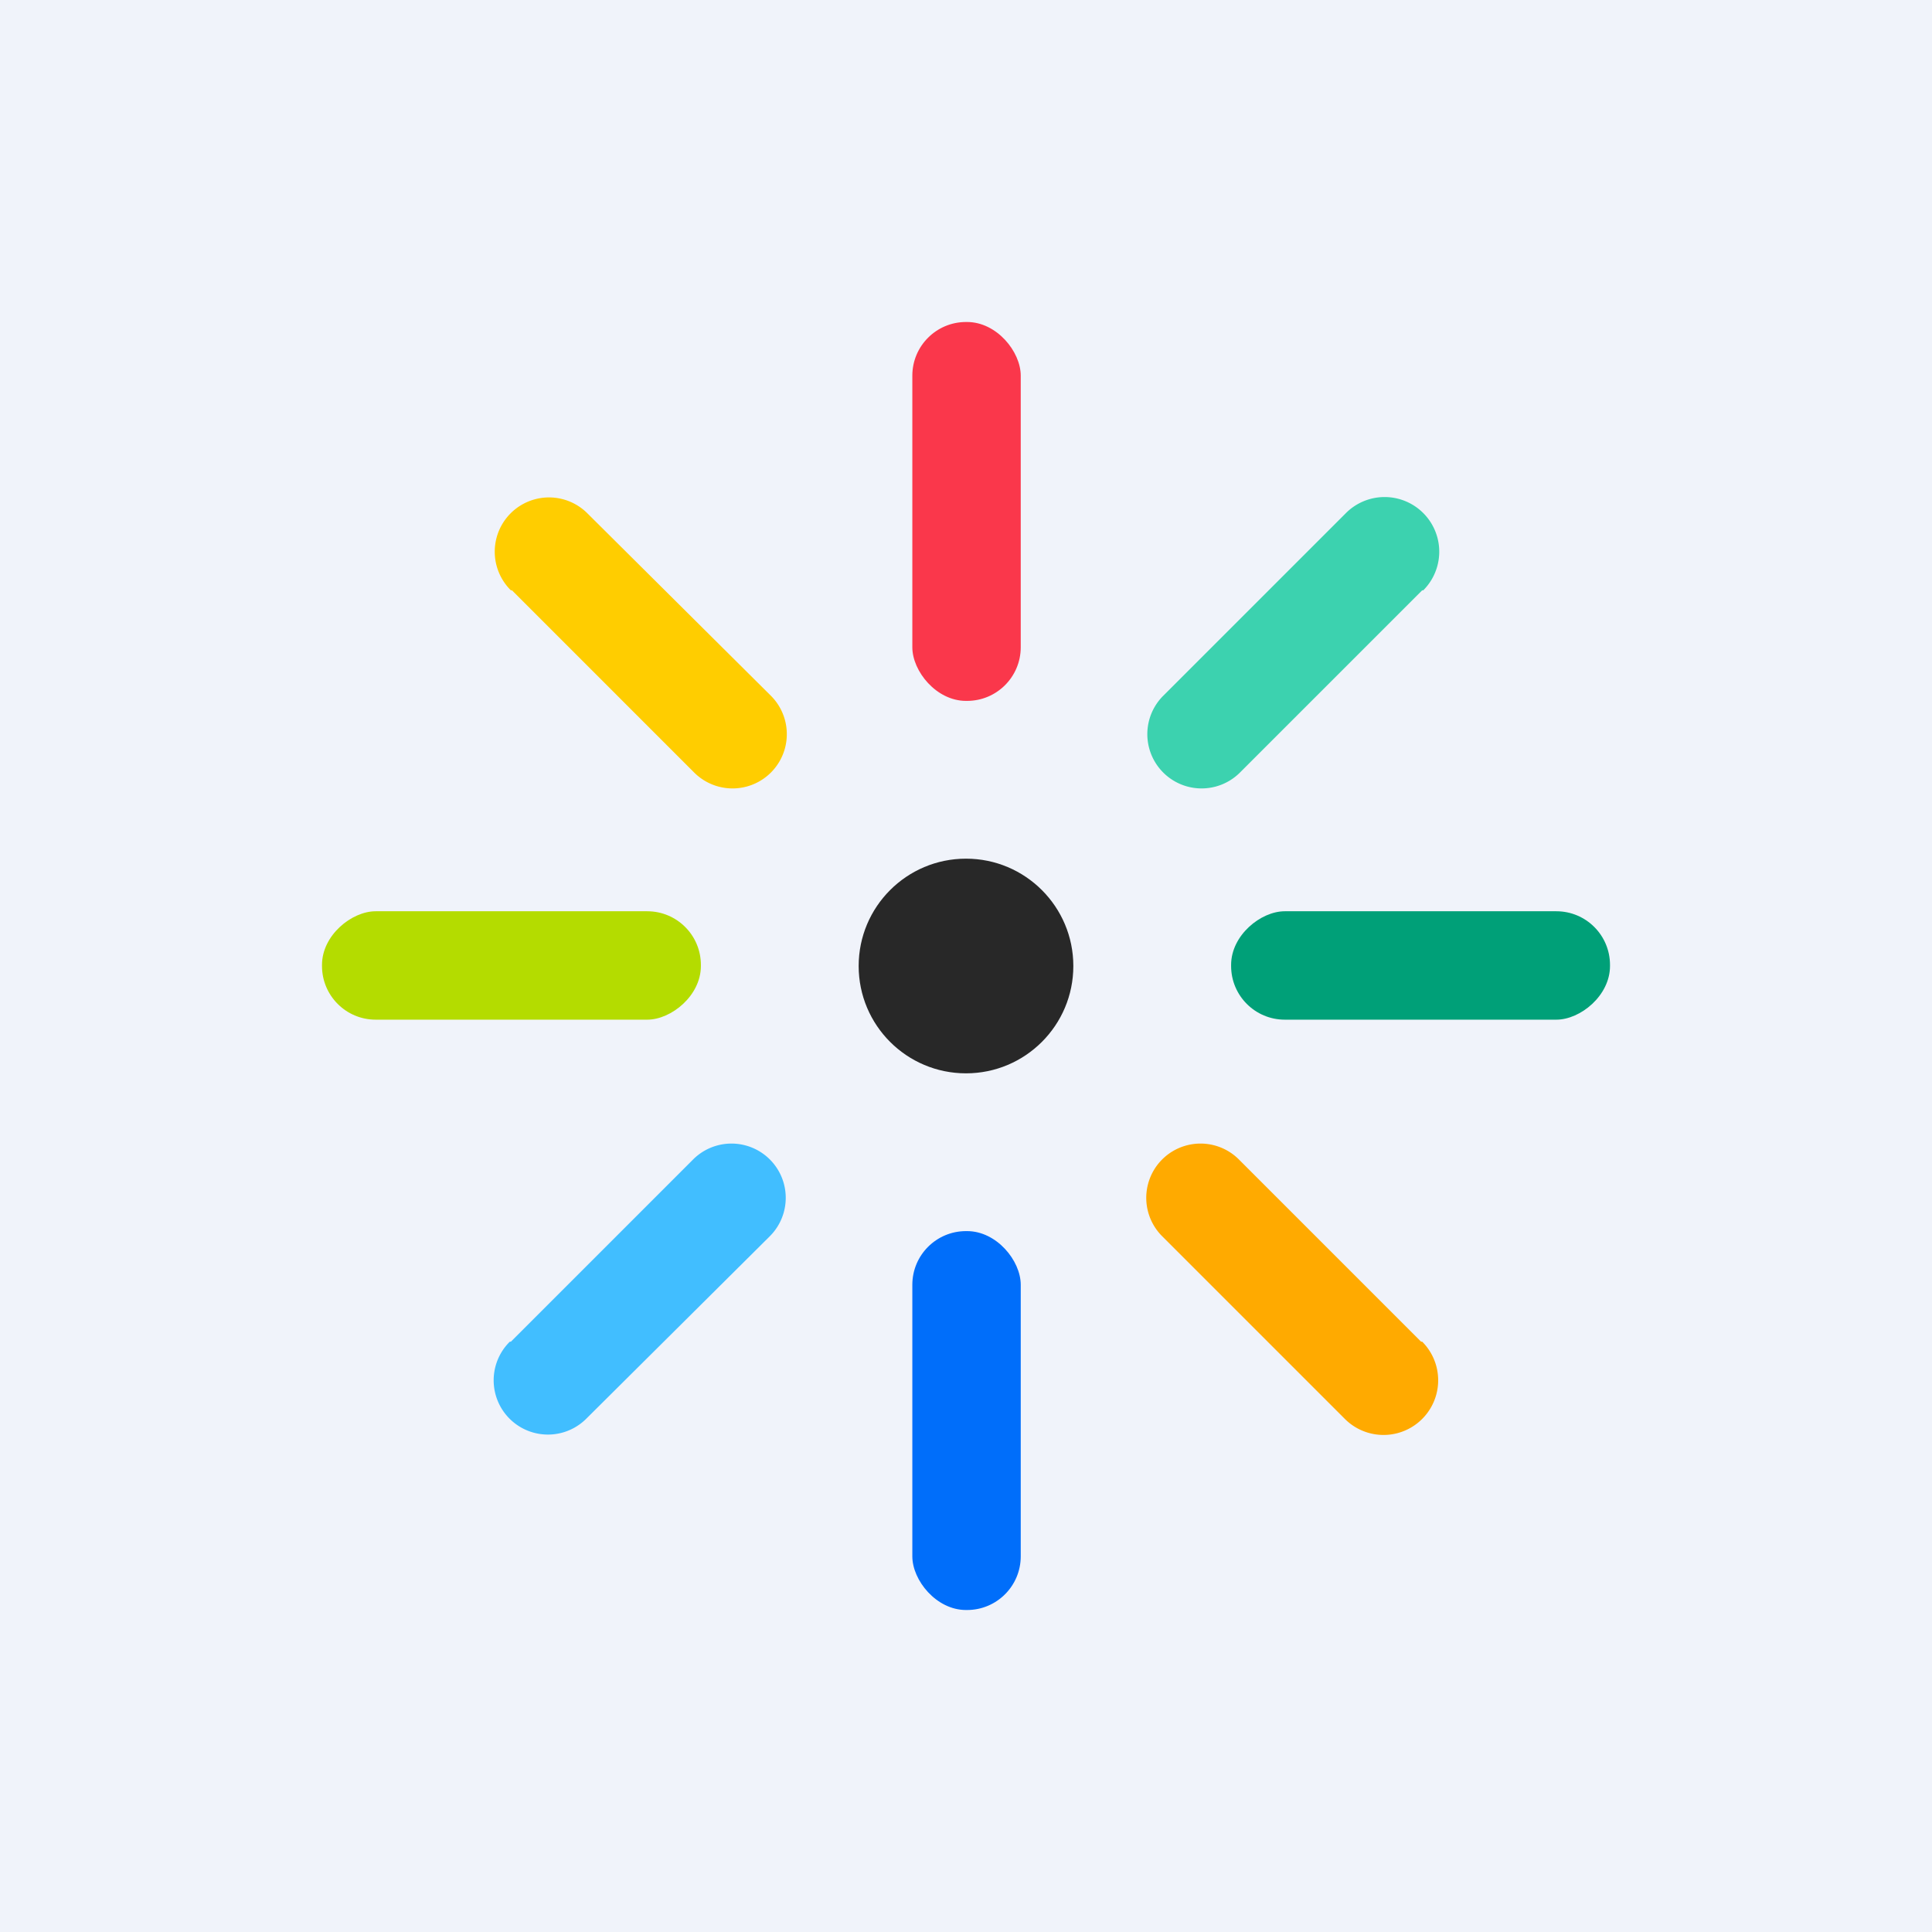
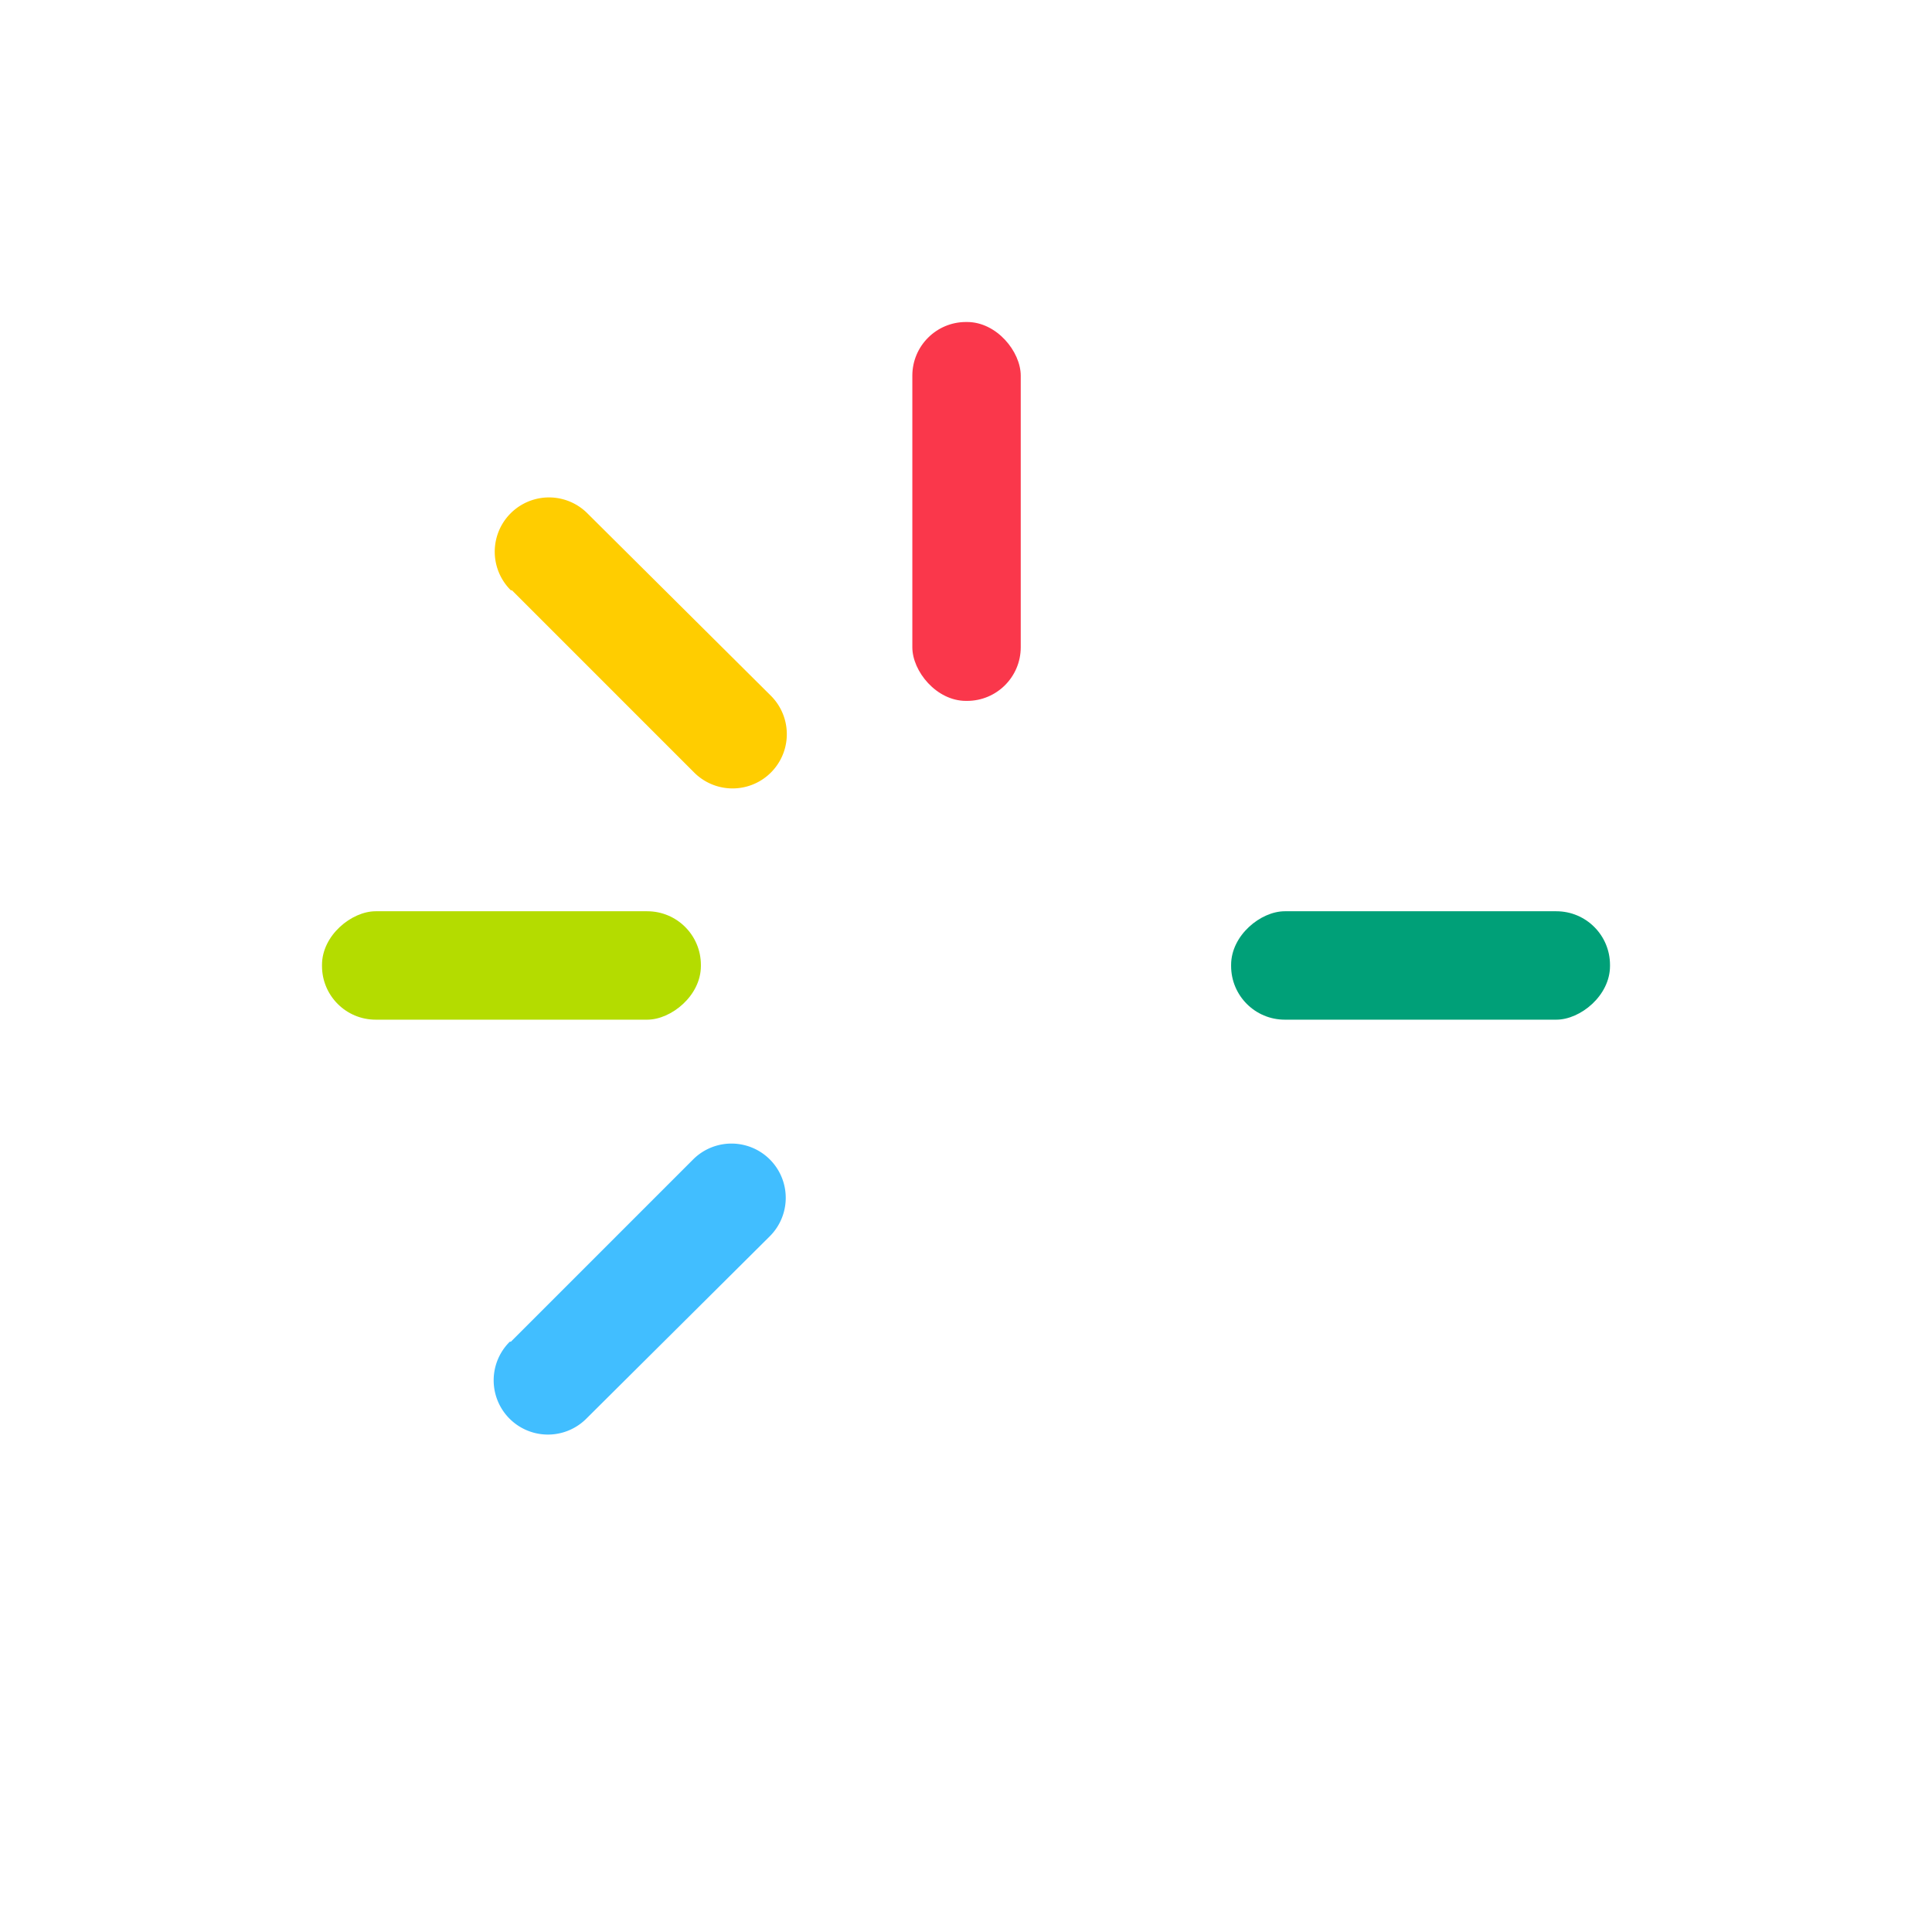
<svg xmlns="http://www.w3.org/2000/svg" width="18" height="18" viewBox="0 0 18 18">
-   <path fill="#F0F3FA" d="M0 0h18v18H0z" />
-   <circle cx="9" cy="9" fill="#282828" r="1" />
  <rect x="8.5" y="3" width="1.01" height="3.53" rx=".5" fill="#FA374B" />
-   <rect x="8.5" y="11.47" width="1.01" height="3.53" rx=".5" fill="#006EFA" />
  <rect x="3" y="9.5" width="1.01" height="3.53" rx=".5" transform="rotate(-90 3 9.5)" fill="#B4DC00" />
  <rect x="11.47" y="9.5" width="1.01" height="3.53" rx=".5" transform="rotate(-90 11.47 9.5)" fill="#00A078" />
  <path d="M4.76 5.5a.5.5 0 0 1 .71-.72l1.71 1.7a.5.5 0 0 1-.71.72l-1.7-1.7Z" fill="#FFCD00" />
  <path d="M4.75 12.5a.5.5 0 0 0 .71.72l1.71-1.7a.5.5 0 0 0-.71-.72l-1.7 1.7Z" fill="#41BEFF" />
-   <path d="M13.26 5.5a.5.5 0 0 0-.72-.72l-1.7 1.7a.5.5 0 0 0 .71.72l1.7-1.7Z" fill="#3CD2AF" />
-   <path d="M13.25 12.5a.5.5 0 0 1-.72.72l-1.7-1.7a.5.5 0 0 1 .71-.72l1.7 1.7Z" fill="#FA0" />
</svg>